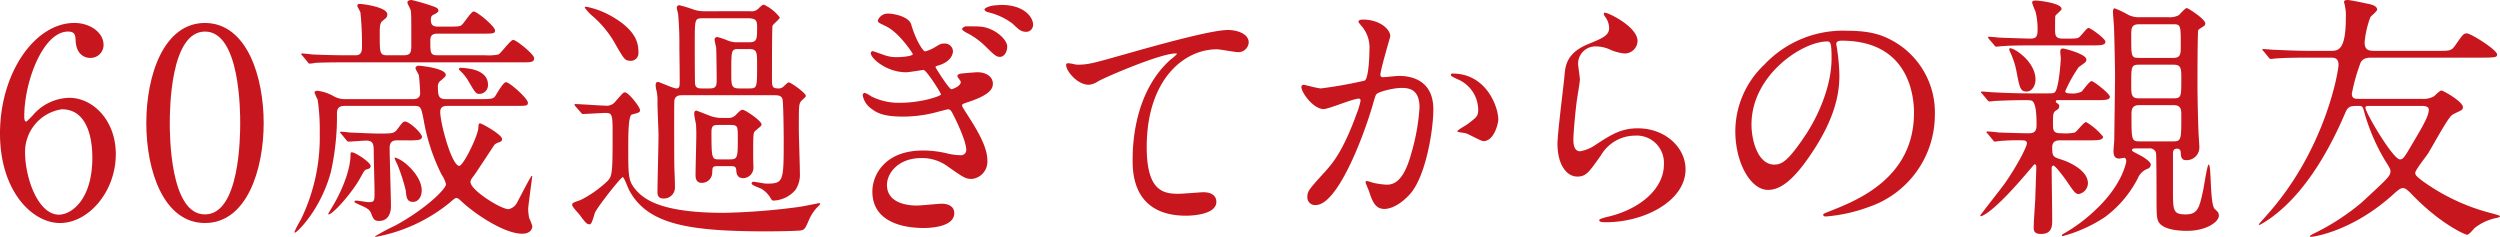
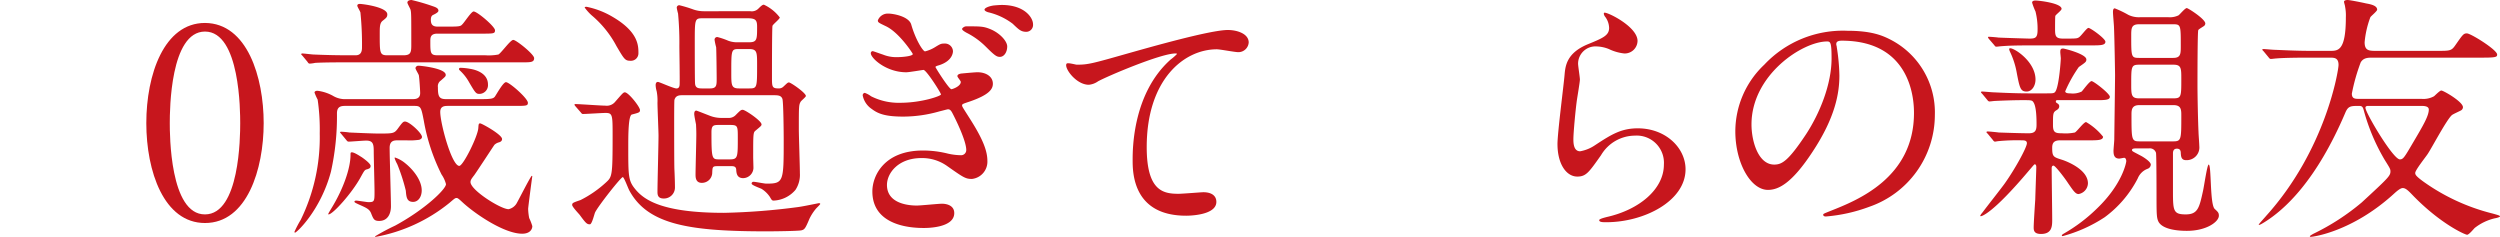
<svg xmlns="http://www.w3.org/2000/svg" width="421.791" height="39.958" viewBox="0 0 421.791 39.958">
  <title>subheadings02</title>
  <g id="b7ec7f10-ca42-4813-a113-cd7900ccf8f1" data-name="レイヤー 2">
    <g id="b2777925-422a-40bb-bff2-e403374313f4" data-name="レイヤー 1">
      <g>
-         <path d="M19.539,26.008c0,6.293-4.577,11.618-9.417,11.618C5.413,37.626,0,32.213,0,22.531,0,12.278,5.897,3.873,12.542,3.873c2.685,0,4.929,1.628,4.929,3.696a2.186,2.186,0,0,1-2.288,2.2c-.792,0-2.333-.483-2.421-2.948-.044-.881-.132-1.496-1.276-1.496-4.225,0-7.393,8.449-7.393,14.302,0,.177,0,.88.308.88.133,0,.221-.132,1.101-1.012a8.311,8.311,0,0,1,6.161-2.992C15.755,16.503,19.539,20.375,19.539,26.008ZM4.225,25.612c0,4.532,2.244,10.605,5.721,10.605,2.024,0,5.633-2.421,5.633-9.638,0-2.2-.396-8.142-5.148-8.142A7.276,7.276,0,0,0,4.225,25.612Z" fill="#c7161d" />
        <path d="M34.586,37.626c-6.953,0-9.901-8.758-9.901-16.855,0-8.186,2.992-16.898,9.901-16.898,7.129.044,9.901,9.153,9.901,16.898C44.487,28.561,41.671,37.626,34.586,37.626Zm0-32.301c-5.854,0-5.941,13.201-5.941,15.446,0,1.804,0,15.446,5.941,15.401,5.853,0,5.941-13.113,5.941-15.401C40.526,18.923,40.526,5.325,34.586,5.325Z" fill="#c7161d" />
        <path d="M58.214,17.866c-.837,0-1.364.221-1.364,1.277a43.009,43.009,0,0,1-1.013,9.812c-1.716,6.469-5.765,10.298-6.072,10.298-.045,0-.089-.088-.089-.132a18.263,18.263,0,0,1,1.057-2.024,31.616,31.616,0,0,0,3.212-14.566,35.331,35.331,0,0,0-.351-5.721,9.649,9.649,0,0,1-.528-1.188c0-.264.352-.308.484-.308a7.314,7.314,0,0,1,2.597.836,3.958,3.958,0,0,0,1.804.572h11.75c.44,0,1.188-.088,1.188-1.013,0-.44-.133-2.508-.221-2.992-.044-.22-.572-1.012-.572-1.232a.497.497,0,0,1,.528-.396c.397,0,4.577.441,4.577,1.54,0,.264-.088.309-.836.969a1.15,1.15,0,0,0-.484,1.1c0,1.541.176,2.025,1.364,2.025h5.984c1.629,0,1.98-.088,2.244-.396.265-.352,1.408-2.465,1.893-2.465.572,0,3.696,2.728,3.696,3.477,0,.527-.264.527-2.376.527h-11.09c-.528,0-1.32,0-1.32,1.013,0,1.937,1.937,9.109,3.213,9.109.66,0,3.168-5.061,3.212-6.425.045-.572.045-.748.309-.748s3.696,1.893,3.696,2.641c0,.308-.22.483-.572.572a1.731,1.731,0,0,0-.704.396c-.088.088-2.86,4.356-3.432,5.149-.484.616-.616.837-.616,1.145,0,1.364,5.104,4.577,6.425,4.577a2.119,2.119,0,0,0,1.32-.925c.439-.748,2.332-4.532,2.596-4.708l.088.043c-.088.572-.704,5.281-.704,5.545a9.198,9.198,0,0,0,.177,1.541,8.705,8.705,0,0,1,.527,1.363c0,.441-.308,1.276-1.716,1.276-2.948,0-7.701-3.168-9.945-5.192-.528-.484-.88-.836-1.1-.836-.264,0-.352.088-1.232.836a27.655,27.655,0,0,1-12.41,5.721c-.044,0-.132,0-.132-.088a36.632,36.632,0,0,1,3.389-1.805c5.104-2.772,8.581-6.16,8.581-6.996a5.075,5.075,0,0,0-.748-1.629,32.717,32.717,0,0,1-2.993-9.065c-.439-2.244-.483-2.509-1.584-2.509Zm17.47-13.377c1.761,0,2.024-.045,2.289-.353.351-.308,1.54-2.2,1.935-2.2.616,0,3.608,2.553,3.608,3.168,0,.572-.22.572-2.332.572H73.792c-1.188,0-1.188.705-1.188,1.276,0,1.98,0,2.376,1.232,2.376h8.053a8.697,8.697,0,0,0,2.2-.131c.484-.265,2.024-2.465,2.509-2.465s3.52,2.42,3.52,3.08c0,.704-.616.704-1.893.704H58.741c-.968,0-4.004,0-5.545.089a6.824,6.824,0,0,1-.924.131c-.176,0-.264-.088-.396-.308L51.04,9.417c-.176-.176-.22-.219-.22-.264,0-.088.088-.132.176-.132.309,0,1.673.177,1.937.177,2.024.088,4.005.131,6.029.131h.924c.397,0,1.188,0,1.188-1.275A52.569,52.569,0,0,0,60.81,2.112c-.044-.22-.527-.968-.527-1.145,0-.264.264-.308.396-.308.484,0,4.665.528,4.665,1.761,0,.44-.133.572-.748,1.056-.528.396-.528,1.013-.528,2.333,0,3.168,0,3.52,1.32,3.52h2.64c1.188,0,1.364-.396,1.364-1.628,0-5.104,0-5.589-.132-6.073-.044-.176-.527-1.012-.527-1.188,0-.351.44-.44.703-.44a33.986,33.986,0,0,1,3.609,1.057c.527.176.924.352.924.748,0,.22-.309.44-.968.748-.177.132-.309.308-.309.792,0,.748.265,1.145,1.145,1.145ZM62.526,27.988c0,.352-.177.44-.572.572-.44.088-.484.22-1.145,1.408-1.452,2.64-4.664,6.204-5.368,6.204-.133,0-.089-.088.44-.968,2.068-3.345,3.257-6.864,3.257-9.066,0-.308,0-.439.22-.439.484,0,1.584.792,1.628.792C61.382,26.756,62.526,27.593,62.526,27.988ZM57.598,22.62c-.177-.221-.221-.221-.221-.309,0-.044.089-.088.177-.088a13.948,13.948,0,0,1,1.408.132c.968.044,3.872.176,4.885.176,2.376,0,2.64,0,3.212-.748.836-1.144.968-1.276,1.276-1.276.748,0,2.86,1.98,2.86,2.597,0,.22-.176.396-.484.484a11.117,11.117,0,0,1-2.112.088h-1.54c-.616,0-1.32.088-1.32,1.276,0,1.54.221,8.449.221,9.857,0,1.232-.528,2.464-1.98,2.464-.836,0-.969-.264-1.364-1.276-.265-.66-.66-.88-2.068-1.496-.572-.264-.748-.352-.748-.484,0-.131.22-.176.264-.176.309,0,1.805.264,2.112.264,1.013,0,1.013-.176,1.013-1.848,0-.969-.133-5.677-.133-6.732,0-1.232-.132-1.805-1.275-1.805-.484,0-2.553.176-2.949.176-.176,0-.264-.088-.396-.264ZM71.151,32.125c0,1.056-.572,1.937-1.452,1.937-1.057,0-1.145-.793-1.232-1.893a31.3,31.3,0,0,0-1.452-4.488,5.039,5.039,0,0,1-.44-1.013c0-.044,0-.088.089-.088a5.349,5.349,0,0,1,1.716.968C69.699,28.605,71.151,30.409,71.151,32.125ZM82.329,14.259a1.472,1.472,0,0,1-1.452,1.584c-.572,0-.704-.221-1.717-1.937a7.86,7.86,0,0,0-1.584-2.024c-.088-.088-.132-.132-.132-.22,0-.22.176-.22.308-.22a10.215,10.215,0,0,1,1.585.176C79.908,11.706,82.329,12.19,82.329,14.259Z" fill="#c7161d" />
        <path d="M97.108,17.955c-.176-.22-.176-.22-.176-.308s.088-.089.132-.089c.748,0,4.269.265,5.061.265a1.829,1.829,0,0,0,1.672-.66c1.232-1.408,1.364-1.584,1.629-1.584.616,0,2.552,2.464,2.552,2.992,0,.396-.176.439-1.364.748-.615.132-.615,3.608-.615,5.412,0,5.149,0,5.809,1.319,7.35,1.497,1.716,4.577,3.828,14.83,3.828a110.698,110.698,0,0,0,12.454-.968c.704-.088,2.2-.396,3.52-.66.132,0,.265,0,.265.132,0,.088-.704.748-.793.881a8.115,8.115,0,0,0-1.012,1.584c-.704,1.672-.836,1.848-1.364,1.98-.484.131-5.017.176-5.765.176-12.938,0-20.067-1.057-23.235-6.821-.22-.352-.924-2.333-1.145-2.333-.308,0-4.093,4.797-4.664,5.941-.133.264-.528,2.024-.881,2.024-.483,0-.66-.132-1.716-1.584-.176-.22-1.276-1.364-1.276-1.673,0-.352.132-.396,1.408-.836a18.716,18.716,0,0,0,4.269-2.948c1.057-.968,1.145-1.056,1.145-7.877,0-3.521,0-3.872-1.188-3.872-.616,0-3.212.176-3.828.176-.133,0-.221-.088-.352-.265Zm9.285-7.701c-.924,0-1.056-.22-2.376-2.464a17.445,17.445,0,0,0-4.181-5.193,8.06,8.06,0,0,1-1.188-1.32c0-.132.22-.132.309-.132a14.053,14.053,0,0,1,4.356,1.672c4.4,2.553,4.4,4.885,4.4,6.161A1.258,1.258,0,0,1,106.394,10.254Zm20.199-8.361a1.576,1.576,0,0,0,1.364-.441c.483-.484.704-.66.924-.66a7.089,7.089,0,0,1,2.684,2.156c0,.265-1.145,1.145-1.232,1.408-.088.309-.088,7.438-.088,8.67,0,1.584,0,1.893,1.101,1.893a1.096,1.096,0,0,0,.88-.352c.484-.44.66-.66.88-.66.308,0,2.86,1.761,2.86,2.288,0,.176-.792.793-.88.969-.309.527-.309.792-.309,4.664,0,1.057.177,6.205.177,7.394a4.599,4.599,0,0,1-.748,2.816,5.131,5.131,0,0,1-3.653,1.804c-.308,0-.351-.088-.659-.615a4.666,4.666,0,0,0-1.408-1.365c-.265-.131-1.673-.615-1.673-.88a.299.299,0,0,1,.352-.308c.308,0,1.804.308,2.112.308,2.948,0,2.948-.308,2.948-7.481,0-.968-.044-6.381-.221-6.82-.22-.616-.792-.616-1.584-.616H115.195c-.528,0-1.188,0-1.408.792-.044.264-.044,3.168-.044,3.785,0,1.232,0,7.261.044,8.009.044.836.088,2.2.088,3.036a1.854,1.854,0,0,1-1.893,1.805c-1.056,0-1.056-.704-1.056-1.188,0-1.364.176-7.921.176-9.417,0-.793-.176-4.665-.176-5.545a8.327,8.327,0,0,0-.133-1.937,4.455,4.455,0,0,1-.176-1.013c0-.131,0-.571.396-.571.22,0,2.596,1.101,3.124,1.101.484,0,.528-.484.528-.705.044-.924-.044-5.457-.044-6.469a52.757,52.757,0,0,0-.22-5.457,9.653,9.653,0,0,1-.221-.968.415.415,0,0,1,.44-.44,22.246,22.246,0,0,1,2.332.705,5.374,5.374,0,0,0,1.805.308Zm-3.785,17.999a1.611,1.611,0,0,0,1.232-.397c.88-.881.969-.969,1.276-.969.397,0,3.169,1.849,3.169,2.465,0,.221-.133.309-.969,1.012-.44.353-.44.397-.44,4.533,0,.264.044,1.54.044,1.805a1.777,1.777,0,0,1-1.717,1.716c-1.1,0-1.144-.88-1.188-1.364,0-.528-.308-.66-.748-.66h-2.464c-.792,0-.792.176-.836,1.057a1.736,1.736,0,0,1-1.761,1.76c-1.056,0-1.056-.969-1.056-1.408,0-.924.132-5.677.132-6.732,0-1.013-.044-1.32-.044-1.673-.044-.264-.309-1.496-.309-1.804,0-.133,0-.572.352-.572.088,0,2.068.792,2.2.836a5.339,5.339,0,0,0,1.937.397Zm-4.225-16.81c-1.363,0-1.363.088-1.363,4.092,0,1.232,0,5.985.044,6.865.044.836.571.881,1.231.881h1.276c1.145,0,1.145-.529,1.145-1.673,0-.704-.044-4.797-.088-5.28a10.164,10.164,0,0,1-.265-1.232.439.439,0,0,1,.484-.484,12.504,12.504,0,0,1,1.805.616,4.217,4.217,0,0,0,1.628.265h1.892c1.364,0,1.364-.484,1.364-2.641,0-1.101-.264-1.408-1.584-1.408Zm4.533,23.807c1.364,0,1.364-.352,1.364-3.607,0-2.025,0-2.201-1.32-2.201h-1.849c-.924,0-1.275.044-1.275,1.232,0,4.576.088,4.576,1.363,4.576Zm3.256-11.969c1.364,0,1.364-.088,1.364-3.961,0-2.156,0-2.685-1.364-2.685H124.7c-1.32,0-1.32.088-1.32,3.96,0,2.156,0,2.686,1.32,2.686Z" fill="#c7161d" />
        <path d="M153.739,4.137c.748,2.597,1.98,4.532,2.332,4.532a5.859,5.859,0,0,0,1.673-.703c.924-.572,1.056-.617,1.584-.617A1.353,1.353,0,0,1,160.78,8.626c0,.131,0,1.628-2.332,2.376-.309.088-.616.176-.616.308s2.288,3.74,2.685,3.74c.176,0,1.584-.483,1.584-1.231,0-.177-.572-.792-.572-.968,0-.309.397-.397.616-.44.924-.088,2.376-.22,2.772-.22,1.408,0,2.596.703,2.596,1.936,0,.881-.571,1.849-3.872,2.992-1.188.396-1.32.44-1.32.66s.088.309,1.452,2.465c2.112,3.345,2.816,5.281,2.816,6.909a2.929,2.929,0,0,1-2.596,3.036c-1.101,0-1.408-.22-4.225-2.2a7.265,7.265,0,0,0-4.314-1.32c-3.916,0-5.809,2.553-5.809,4.532,0,3.257,3.873,3.477,5.017,3.477.704,0,3.652-.308,4.269-.308.484,0,2.068.132,2.068,1.585,0,2.508-4.62,2.508-5.104,2.508-1.32,0-8.713,0-8.713-6.161,0-2.685,2.023-6.909,8.537-6.909a17.339,17.339,0,0,1,4.225.528,10.428,10.428,0,0,0,2.112.265.873.873,0,0,0,.968-.881c0-1.452-1.584-4.797-2.376-6.293-.221-.396-.396-.572-.704-.572-.132,0-1.232.309-1.452.352a22.25,22.25,0,0,1-6.073.88c-2.948,0-4.225-.44-5.324-1.275a3.576,3.576,0,0,1-1.541-2.289.402.402,0,0,1,.352-.439,4.023,4.023,0,0,1,1.056.572,10.286,10.286,0,0,0,4.929,1.1c3.608,0,6.865-1.145,6.865-1.408s-2.464-4.137-2.948-4.137c-.132,0-2.421.397-2.904.397-3.389,0-5.985-2.377-5.985-3.213a.335.335,0,0,1,.309-.351c.132,0,1.408.483,1.716.572a6.026,6.026,0,0,0,2.421.44c.968,0,2.64-.176,2.64-.528,0-.088-2.244-3.564-4.488-4.665-1.276-.615-1.408-.66-1.408-1.012a1.796,1.796,0,0,1,1.716-1.145C150.747,2.288,153.343,2.772,153.739,4.137Zm13.378.792c1.672.704,2.816,2.068,2.816,2.904,0,.969-.528,1.761-1.232,1.761-.528,0-.836-.177-2.376-1.716a12.671,12.671,0,0,0-3.301-2.377c-.22-.132-.704-.397-.704-.616,0-.132.353-.441.704-.441C165.489,4.444,165.929,4.444,167.117,4.929ZM169.01.837c3.872,0,5.28,2.156,5.28,3.256a1.164,1.164,0,0,1-1.1,1.276c-.925,0-1.276-.352-2.333-1.364a10.963,10.963,0,0,0-4.137-1.937c-.44-.132-.616-.308-.616-.441,0-.264.66-.571,1.541-.703C168.129.88,168.701.837,169.01.837Z" fill="#c7161d" />
        <path d="M181.677,10.914c1.893,0,2.553-.177,8.582-1.893,3.916-1.101,13.949-3.96,16.898-3.96,1.54,0,3.52.615,3.52,2.111a1.748,1.748,0,0,1-1.761,1.629c-.572,0-3.08-.484-3.608-.484-5.589,0-11.838,5.148-11.838,16.502,0,7.394,2.772,7.877,5.369,7.877.66,0,3.828-.264,4.181-.264,1.364,0,2.2.572,2.2,1.629,0,2.332-4.841,2.332-5.104,2.332-9.021,0-9.021-7.35-9.021-9.418,0-1.936.044-11.266,6.425-16.941a7.892,7.892,0,0,0,1.056-.925c0-.088-.176-.088-.264-.088-2.508,0-11.662,3.917-13.07,4.709a3.181,3.181,0,0,1-1.54.571c-2.2,0-4.269-2.947-3.74-3.564C180.137,10.518,181.457,10.914,181.677,10.914Z" fill="#c7161d" />
-         <path d="M219.561,14.654a.388.388,0,0,1,.396-.352c.132,0,2.421.617,2.904.617a73.874,73.874,0,0,0,7.394-1.32c.748-.528.792-4.973.792-5.193a5.565,5.565,0,0,0-1.101-3.74c-.66-.792-.748-.881-.748-1.012,0-.309.528-.352.704-.352,2.948,0,4.665,1.673,4.665,2.816,0,.088-1.673,5.677-1.673,6.513,0,.264.177.397.484.397.22,0,2.244-.221,2.597-.221,3.301,0,5.853,1.584,5.853,5.633,0,3.477-1.232,11.046-3.784,14.127-1.232,1.451-2.992,2.684-4.489,2.684-1.672,0-2.112-1.628-2.596-3.036-.088-.22-.572-1.364-.572-1.452a.208.208,0,0,1,.22-.221,8.05,8.05,0,0,1,1.101.309,13.975,13.975,0,0,0,2.244.309c1.276,0,2.904-.617,4.181-5.369a34.955,34.955,0,0,0,1.364-7.657c0-3.081-1.761-3.3-3.036-3.3-1.408,0-3.917.659-4.225,1.056-.177.22-.221.396-.66,1.892-1.761,5.985-6.029,16.811-9.594,16.811a1.294,1.294,0,0,1-1.408-1.408c0-.924.308-1.275,2.948-4.18,1.188-1.32,3.036-3.346,5.413-9.945a11.897,11.897,0,0,0,.616-2.068c0-.133-.044-.352-.309-.352-.968,0-5.061,1.761-5.94,1.761C221.585,18.395,219.561,15.622,219.561,14.654Zm30.716,9.153c-.44,0-2.464-1.188-2.992-1.32-.22-.088-1.408-.176-1.408-.308,0-.265,1.452-1.013,1.716-1.232,1.629-1.232,1.805-1.364,1.805-2.552a5.66,5.66,0,0,0-3.564-5.061c-.352-.176-1.057-.483-1.057-.66,0-.264.177-.264.309-.264,5.633,0,7.701,5.545,7.701,7.789C252.786,20.727,252.126,23.808,250.277,23.808Z" fill="#c7161d" />
        <path d="M276.28,6.909a2.163,2.163,0,0,1-2.244,2.112,7.973,7.973,0,0,1-2.597-.748,6.011,6.011,0,0,0-2.068-.44,2.931,2.931,0,0,0-3.124,2.904c0,.397.308,2.289.308,2.686s-.44,2.992-.528,3.607c-.22,1.629-.571,5.369-.571,6.469,0,.66.044,2.025,1.143,2.025a6.486,6.486,0,0,0,2.553-1.057c2.684-1.76,4.356-2.816,7.173-2.816,4.709,0,8.054,3.301,8.054,6.909,0,5.368-6.997,8.933-13.378,8.933-.572,0-1.188,0-1.188-.352,0-.221.968-.44,1.276-.528,5.501-1.232,9.637-4.708,9.637-8.845a4.59,4.59,0,0,0-4.885-4.885,6.684,6.684,0,0,0-5.721,3.301c-2.024,2.859-2.508,3.607-4.004,3.607-1.849,0-3.345-2.111-3.345-5.5,0-1.849,1.056-9.945,1.188-11.574.132-1.54.308-3.784,4.004-5.28,2.465-1.013,3.521-1.452,3.521-2.728a3.24,3.24,0,0,0-.748-1.98c-.088-.176-.22-.44-.088-.571C270.956,1.893,276.28,4.444,276.28,6.909Z" fill="#c7161d" />
        <path d="M309.808,7.481c0,.132.088.309.088.484a33.611,33.611,0,0,1,.44,4.752c0,2.949-.66,7.041-4.532,12.895-3.52,5.368-5.766,6.425-7.525,6.425-2.904,0-5.501-4.532-5.501-9.901a15.503,15.503,0,0,1,4.885-11.222A18.206,18.206,0,0,1,311.7,5.192c4.005,0,5.853.793,7.085,1.408a13.794,13.794,0,0,1,7.657,12.807,16.412,16.412,0,0,1-11.09,15.49,27.032,27.032,0,0,1-7.305,1.628c-.176,0-.441-.044-.441-.308,0-.133.088-.176,1.188-.616,4.576-1.805,14.126-5.589,14.126-16.546,0-1.717-.176-12.191-12.19-12.191C309.852,6.865,309.808,7.218,309.808,7.481Zm-14.302,13.51c0,2.86,1.145,6.777,3.828,6.777,1.276,0,2.333-.528,5.369-5.106,2.332-3.564,4.312-8.449,4.312-12.806,0-2.64-.176-2.86-.748-2.86C304.087,6.997,295.506,12.674,295.506,20.991Z" fill="#c7161d" />
        <path d="M335.37,22.575c-.177-.176-.221-.22-.221-.264,0-.088.088-.132.176-.132.309,0,1.629.132,1.893.176,1.232.044,3.917.132,5.06.132,1.101,0,1.32-.484,1.32-1.452,0-.792,0-3.036-.528-3.784-.22-.353-.396-.353-1.804-.353-1.672,0-3.74.089-4.665.132-.132,0-.792.088-.924.088-.176,0-.264-.088-.397-.264l-.836-1.012c-.176-.176-.22-.221-.22-.309,0-.044.088-.088.176-.088.309,0,1.672.133,1.937.133.924.043,3.521.176,5.765.176h3.257c1.1,0,1.276,0,1.496-.44.572-1.144.836-5.192.836-5.457,0-.132-.088-.924-.088-1.056,0-.397.044-.616.484-.616.176,0,3.916.924,3.916,1.849,0,.396-.132.483-1.276,1.275a22.556,22.556,0,0,0-2.288,4.093c0,.353.616.353.88.353a3.416,3.416,0,0,0,1.893-.309c.264-.264,1.32-1.76,1.672-1.76s3.081,2.111,3.081,2.641c0,.571-.88.571-2.333.571h-6.513c-.088,0-.264,0-.264.22,0,.133,0,.133.22.309a.545.545,0,0,1,.352.484c0,.396-.265.572-.572.748-.484.351-.484.572-.484,2.464,0,1.232.397,1.364,1.54,1.364a7.669,7.669,0,0,0,2.156-.132c.352-.176,1.496-1.761,1.893-1.761a10.247,10.247,0,0,1,2.86,2.465c0,.616-.924.616-2.376.616h-4.841c-.924,0-1.364.308-1.364,1.231,0,1.541.176,1.585,1.716,2.068.66.221,4.314,1.585,4.314,3.961a1.896,1.896,0,0,1-1.585,1.805c-.528,0-.924-.616-1.804-1.893-.484-.748-2.112-2.904-2.421-2.904s-.308.352-.308.484c0,1.32.088,7.349.088,8.581,0,1.101,0,2.464-1.893,2.464-1.144,0-1.232-.572-1.232-1.1,0-.748.221-4.049.265-4.709.044-1.54.176-5.06.176-5.457,0-.22-.044-.484-.264-.484-.088,0-.177.133-1.013,1.101-6.205,7.349-7.965,7.657-8.097,7.657-.22,0,.088-.396.352-.704.572-.792,3.257-4.181,3.741-4.885,1.716-2.421,3.696-6.028,3.696-6.733,0-.483-.484-.483-.88-.483a32.74,32.74,0,0,0-3.873.132c-.132,0-.528.088-.616.088-.176,0-.264-.132-.396-.308Zm7.921-14.918c-3.257,0-4.401.044-5.545.133-.132,0-.792.088-.924.088-.177,0-.221-.088-.397-.309l-.836-.969c-.176-.219-.176-.264-.176-.308,0-.088.044-.088.132-.088.264,0,1.364.088,1.584.132.792.045,5.017.176,5.281.176.968,0,1.363-.131,1.363-1.451a12.123,12.123,0,0,0-.351-3.125A10.472,10.472,0,0,1,342.851.44c0-.264.264-.351.572-.351.572,0,4.4.439,4.4,1.408,0,.264-.968.968-1.056,1.188-.044.264-.044,1.848-.044,2.2,0,1.188.088,1.628,1.364,1.628,2.067,0,2.288,0,2.596-.176.352-.132,1.364-1.628,1.673-1.628.352,0,2.86,1.804,2.86,2.332,0,.616-.881.616-2.333.616Zm.132,5.766c0,1.056-.616,2.023-1.496,2.023-1.057,0-1.188-.615-1.717-3.432a13.764,13.764,0,0,0-1.056-3.213c-.132-.264-.22-.528-.132-.616C339.374,7.79,343.423,10.21,343.423,13.423ZM365.822,2.905a3.391,3.391,0,0,0,1.716-.309c.221-.132,1.101-1.232,1.408-1.232.221,0,3.125,1.849,3.125,2.597a.567.567,0,0,1-.309.483c-.748.484-.836.529-.88.66-.132.265-.132,8.23-.132,9.285,0,1.761.088,6.117.176,7.878,0,.352.132,2.024.132,2.376a2.144,2.144,0,0,1-2.244,2.377c-.836,0-.836-.705-.88-1.145,0-.484-.132-.792-.66-.792-.616,0-.66.528-.66.792v6.469c0,3.257.088,3.828,2.156,3.828,2.024,0,2.288-1.1,2.904-3.916.176-.704.704-4.488.968-4.488.484,0,.177,6.688,1.013,7.48.572.528.704.66.704,1.145,0,1.012-2.068,2.553-5.369,2.553-.66,0-4.048,0-4.841-1.584-.264-.572-.308-1.145-.308-3.873,0-.352,0-7.262-.088-7.701a1.072,1.072,0,0,0-1.188-.748h-2.2c-.22,0-.66,0-.66.264,0,.221.088.221,1.408.924.528.265,1.761,1.057,1.761,1.541a.785.785,0,0,1-.528.703,2.887,2.887,0,0,0-1.673,1.629,18.761,18.761,0,0,1-5.588,6.557,24.398,24.398,0,0,1-7.041,3.169c-.089,0-.177,0-.177-.089s.088-.176.221-.264a27.532,27.532,0,0,0,5.721-4.312c4.312-4.137,4.929-7.789,4.929-7.965,0-.309-.133-.572-.352-.572-.132,0-.704.132-.836.132-.88,0-.968-.704-.968-1.319,0-.265.132-1.629.132-1.938,0-.351.132-9.768.132-10.825,0-.351-.088-5.853-.176-7.965,0-.396-.176-2.244-.176-2.641,0-.22,0-.66.308-.66a17.973,17.973,0,0,1,2.288,1.101,4.053,4.053,0,0,0,1.937.397Zm-4.929,1.188c-1.32,0-1.32.704-1.32,1.98,0,3.521,0,3.696,1.32,3.696h5.765c1.276,0,1.276-.704,1.276-2.024,0-3.477,0-3.652-1.276-3.652Zm0,6.821c-1.32,0-1.32.351-1.32,3.257,0,1.804,0,2.42,1.32,2.42h5.809c1.32,0,1.32-.309,1.32-3.257,0-1.804,0-2.42-1.32-2.42Zm.044,6.821c-1.232,0-1.32.748-1.32,1.539,0,4.314,0,4.577,1.364,4.577h5.677c1.364,0,1.364-.308,1.364-4.312,0-1.013,0-1.804-1.32-1.804Z" fill="#c7161d" />
        <path d="M408.546,16.679a3.686,3.686,0,0,0,2.112-.439c.176-.133.968-.969,1.231-.969.353,0,3.652,1.893,3.652,2.816a.646.646,0,0,1-.308.527c-.22.133-1.32.617-1.54.793-.836.66-3.389,5.5-4.093,6.557-.308.484-2.112,2.728-2.112,3.213,0,.264.088.527,1.364,1.452a34.337,34.337,0,0,0,11.75,5.413c.748.22,1.188.308,1.188.483,0,.088-.571.265-.88.308a8.673,8.673,0,0,0-3.389,1.629c-.176.176-.968,1.145-1.275,1.145-.353,0-4.621-1.893-9.374-6.865-.792-.836-1.143-1.012-1.496-1.012-.44,0-1.145.659-1.584,1.056-6.953,6.293-13.51,7.173-13.906,7.173-.044,0-.176,0-.176-.088s.308-.264.616-.44a38.867,38.867,0,0,0,8.141-5.28c4.489-4.137,4.841-4.488,4.841-5.236,0-.397-.088-.529-.968-1.938a33.483,33.483,0,0,1-3.521-8.316c-.132-.528-.265-.793-.748-.793-1.452,0-1.893,0-2.377,1.145-4.929,11.574-10.297,16.414-13.729,18.527-.088.043-.88.572-.88.351,0-.088,1.1-1.276,1.275-1.496,10.034-11.134,12.19-24.512,12.19-25.436,0-1.232-.748-1.232-1.452-1.232H389.623c-1.057,0-4.005,0-5.545.132-.132,0-.792.089-.925.089-.176,0-.264-.089-.396-.265l-.836-1.013c-.221-.22-.221-.22-.221-.308s.089-.088.177-.088c.264,0,1.628.132,1.936.132,1.232.044,3.521.176,6.029.176h3.301c1.32,0,2.64,0,2.64-5.633a7.71,7.71,0,0,0-.132-1.848c0-.133-.176-.66-.176-.793,0-.264.397-.308.616-.308.352,0,2.552.44,3.08.572.748.132,1.893.352,1.893,1.056,0,.265-1.013,1.057-1.145,1.277a15.922,15.922,0,0,0-.968,4.225c0,1.451.792,1.451,1.98,1.451H411.23c2.112,0,2.377,0,3.037-.968,1.231-1.761,1.364-1.98,1.935-1.98.66,0,5.106,2.772,5.106,3.565,0,.396-.133.527-2.377.527H400.36c-.836,0-1.584,0-2.068.792a31.812,31.812,0,0,0-1.496,5.28c0,.881.572.881,1.188.881Zm-8.977,1.188c-.309,0-.484.089-.484.309,0,.836,4.665,8.713,5.809,8.713.572,0,.748-.308,2.245-2.859,1.716-2.905,2.64-4.489,2.64-5.545,0-.617-.88-.617-1.32-.617Z" fill="#c7161d" />
      </g>
    </g>
  </g>
</svg>